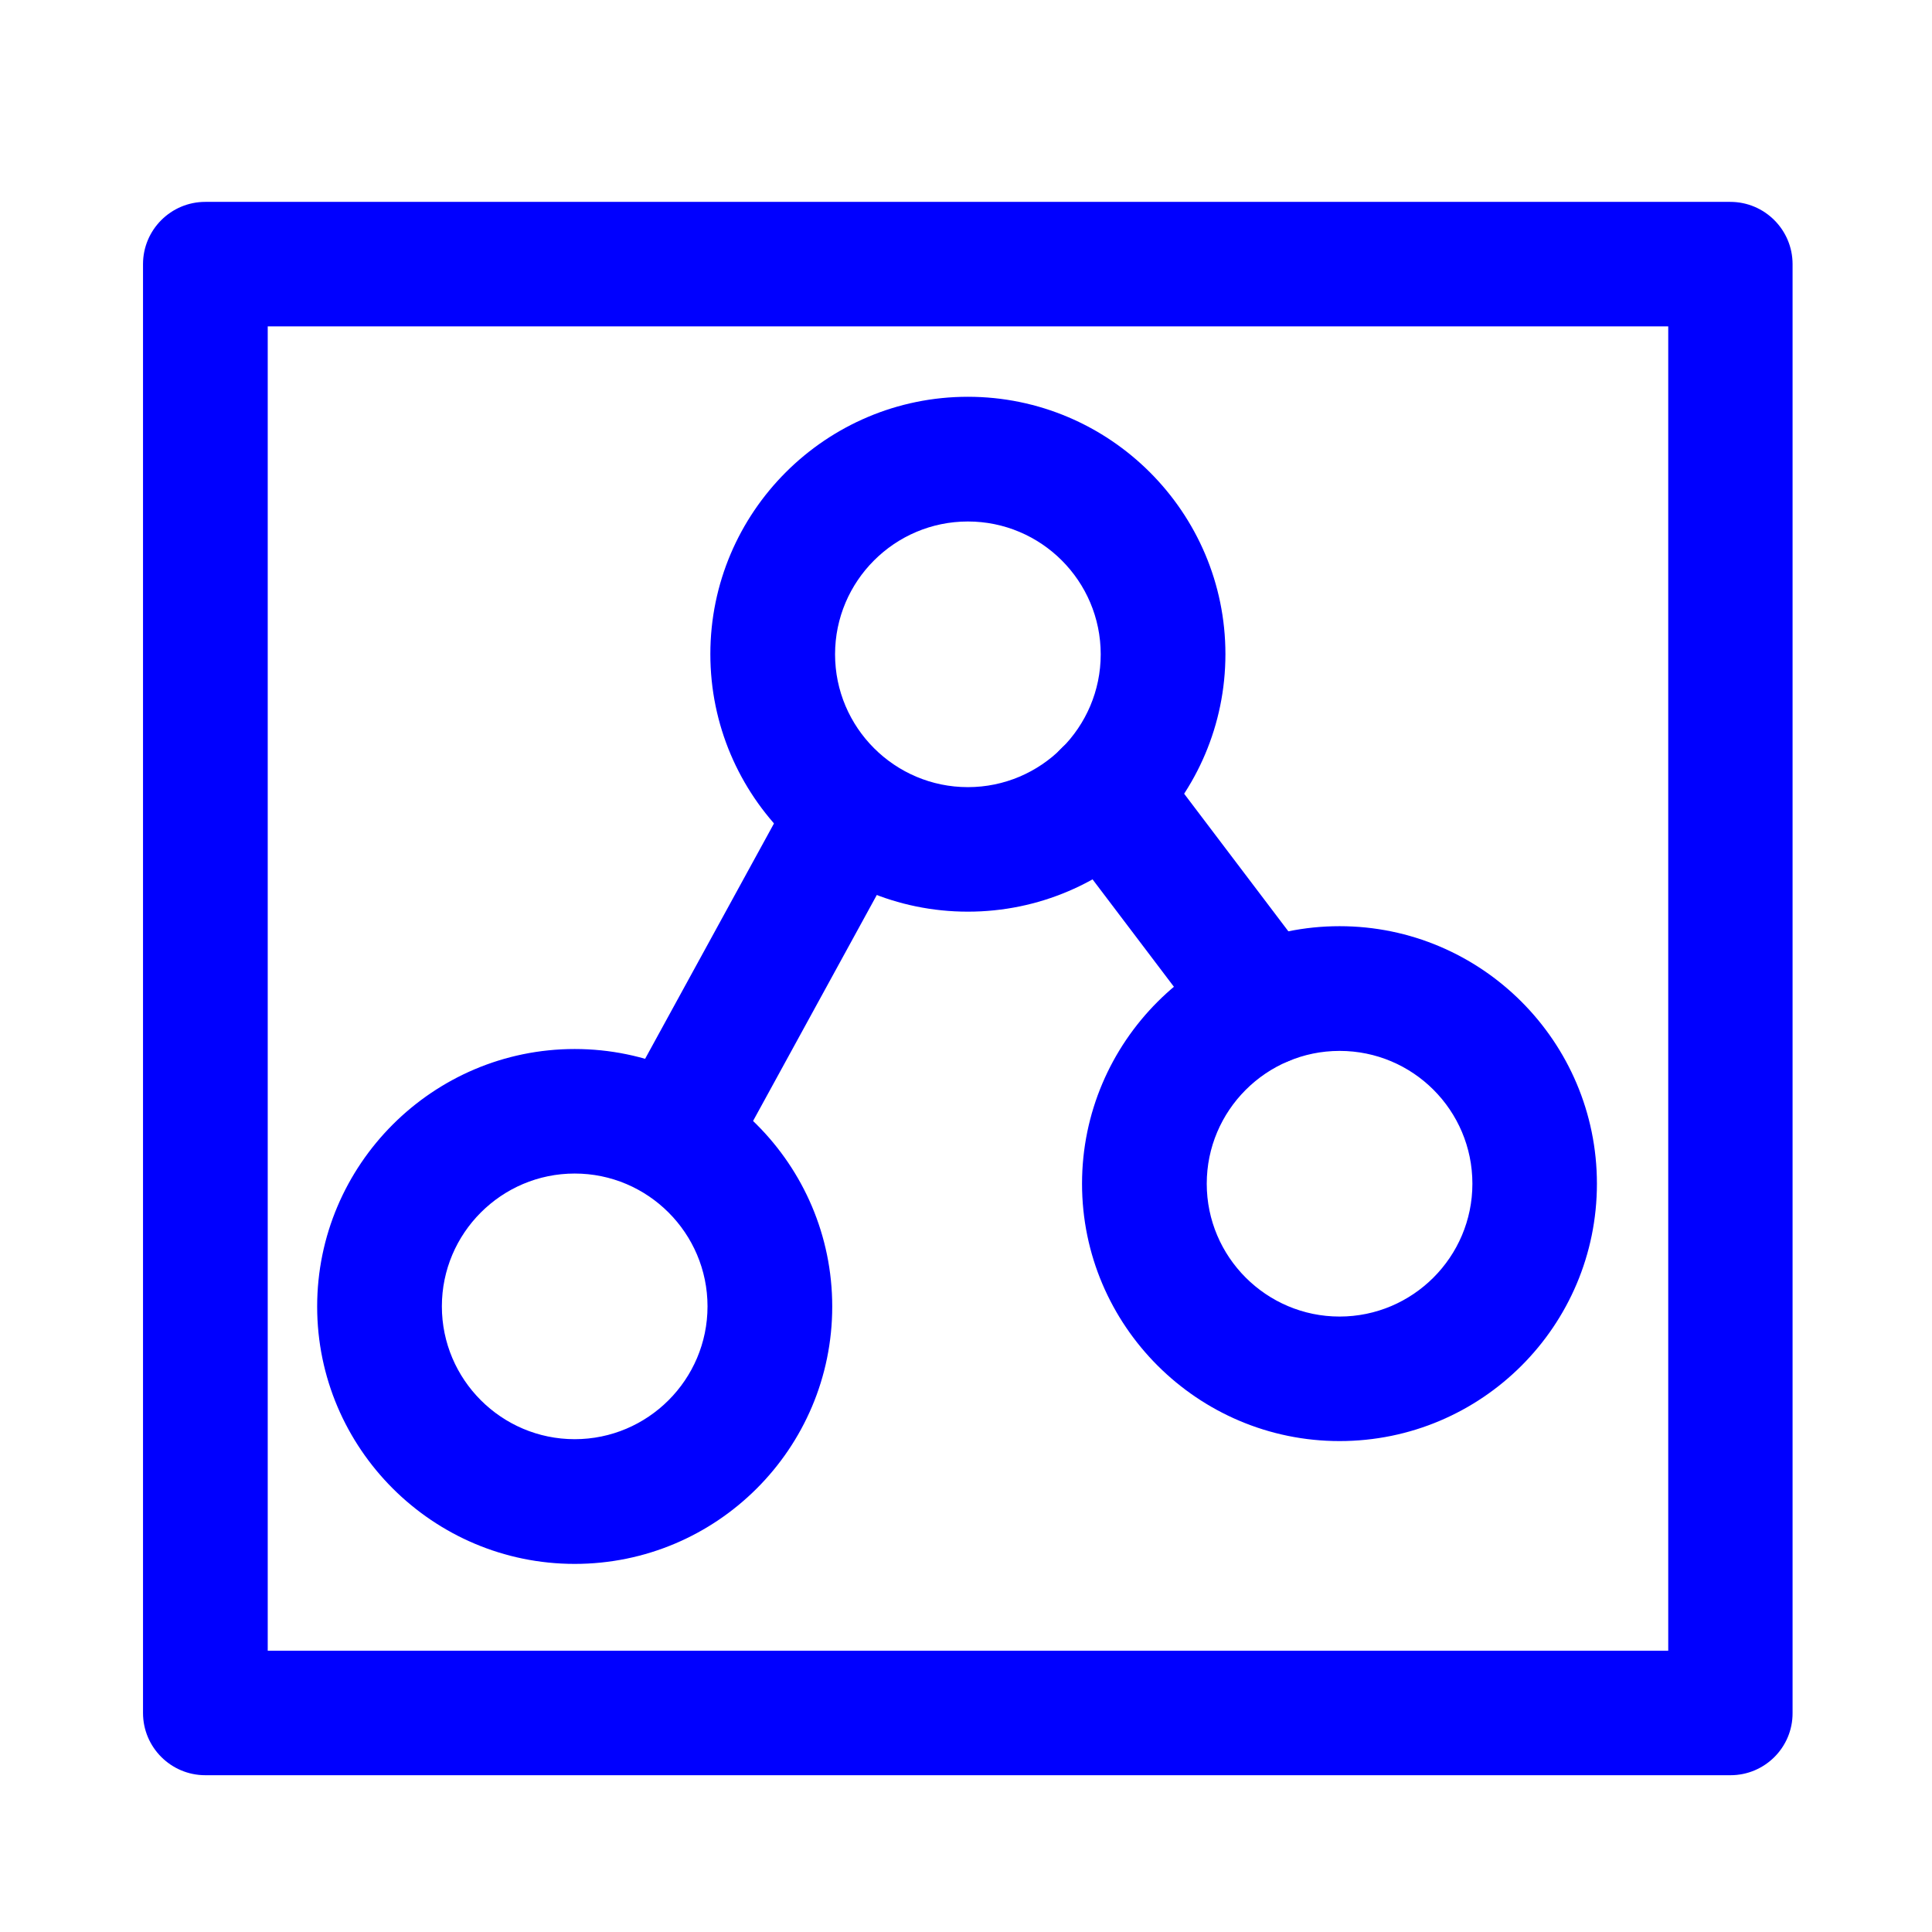
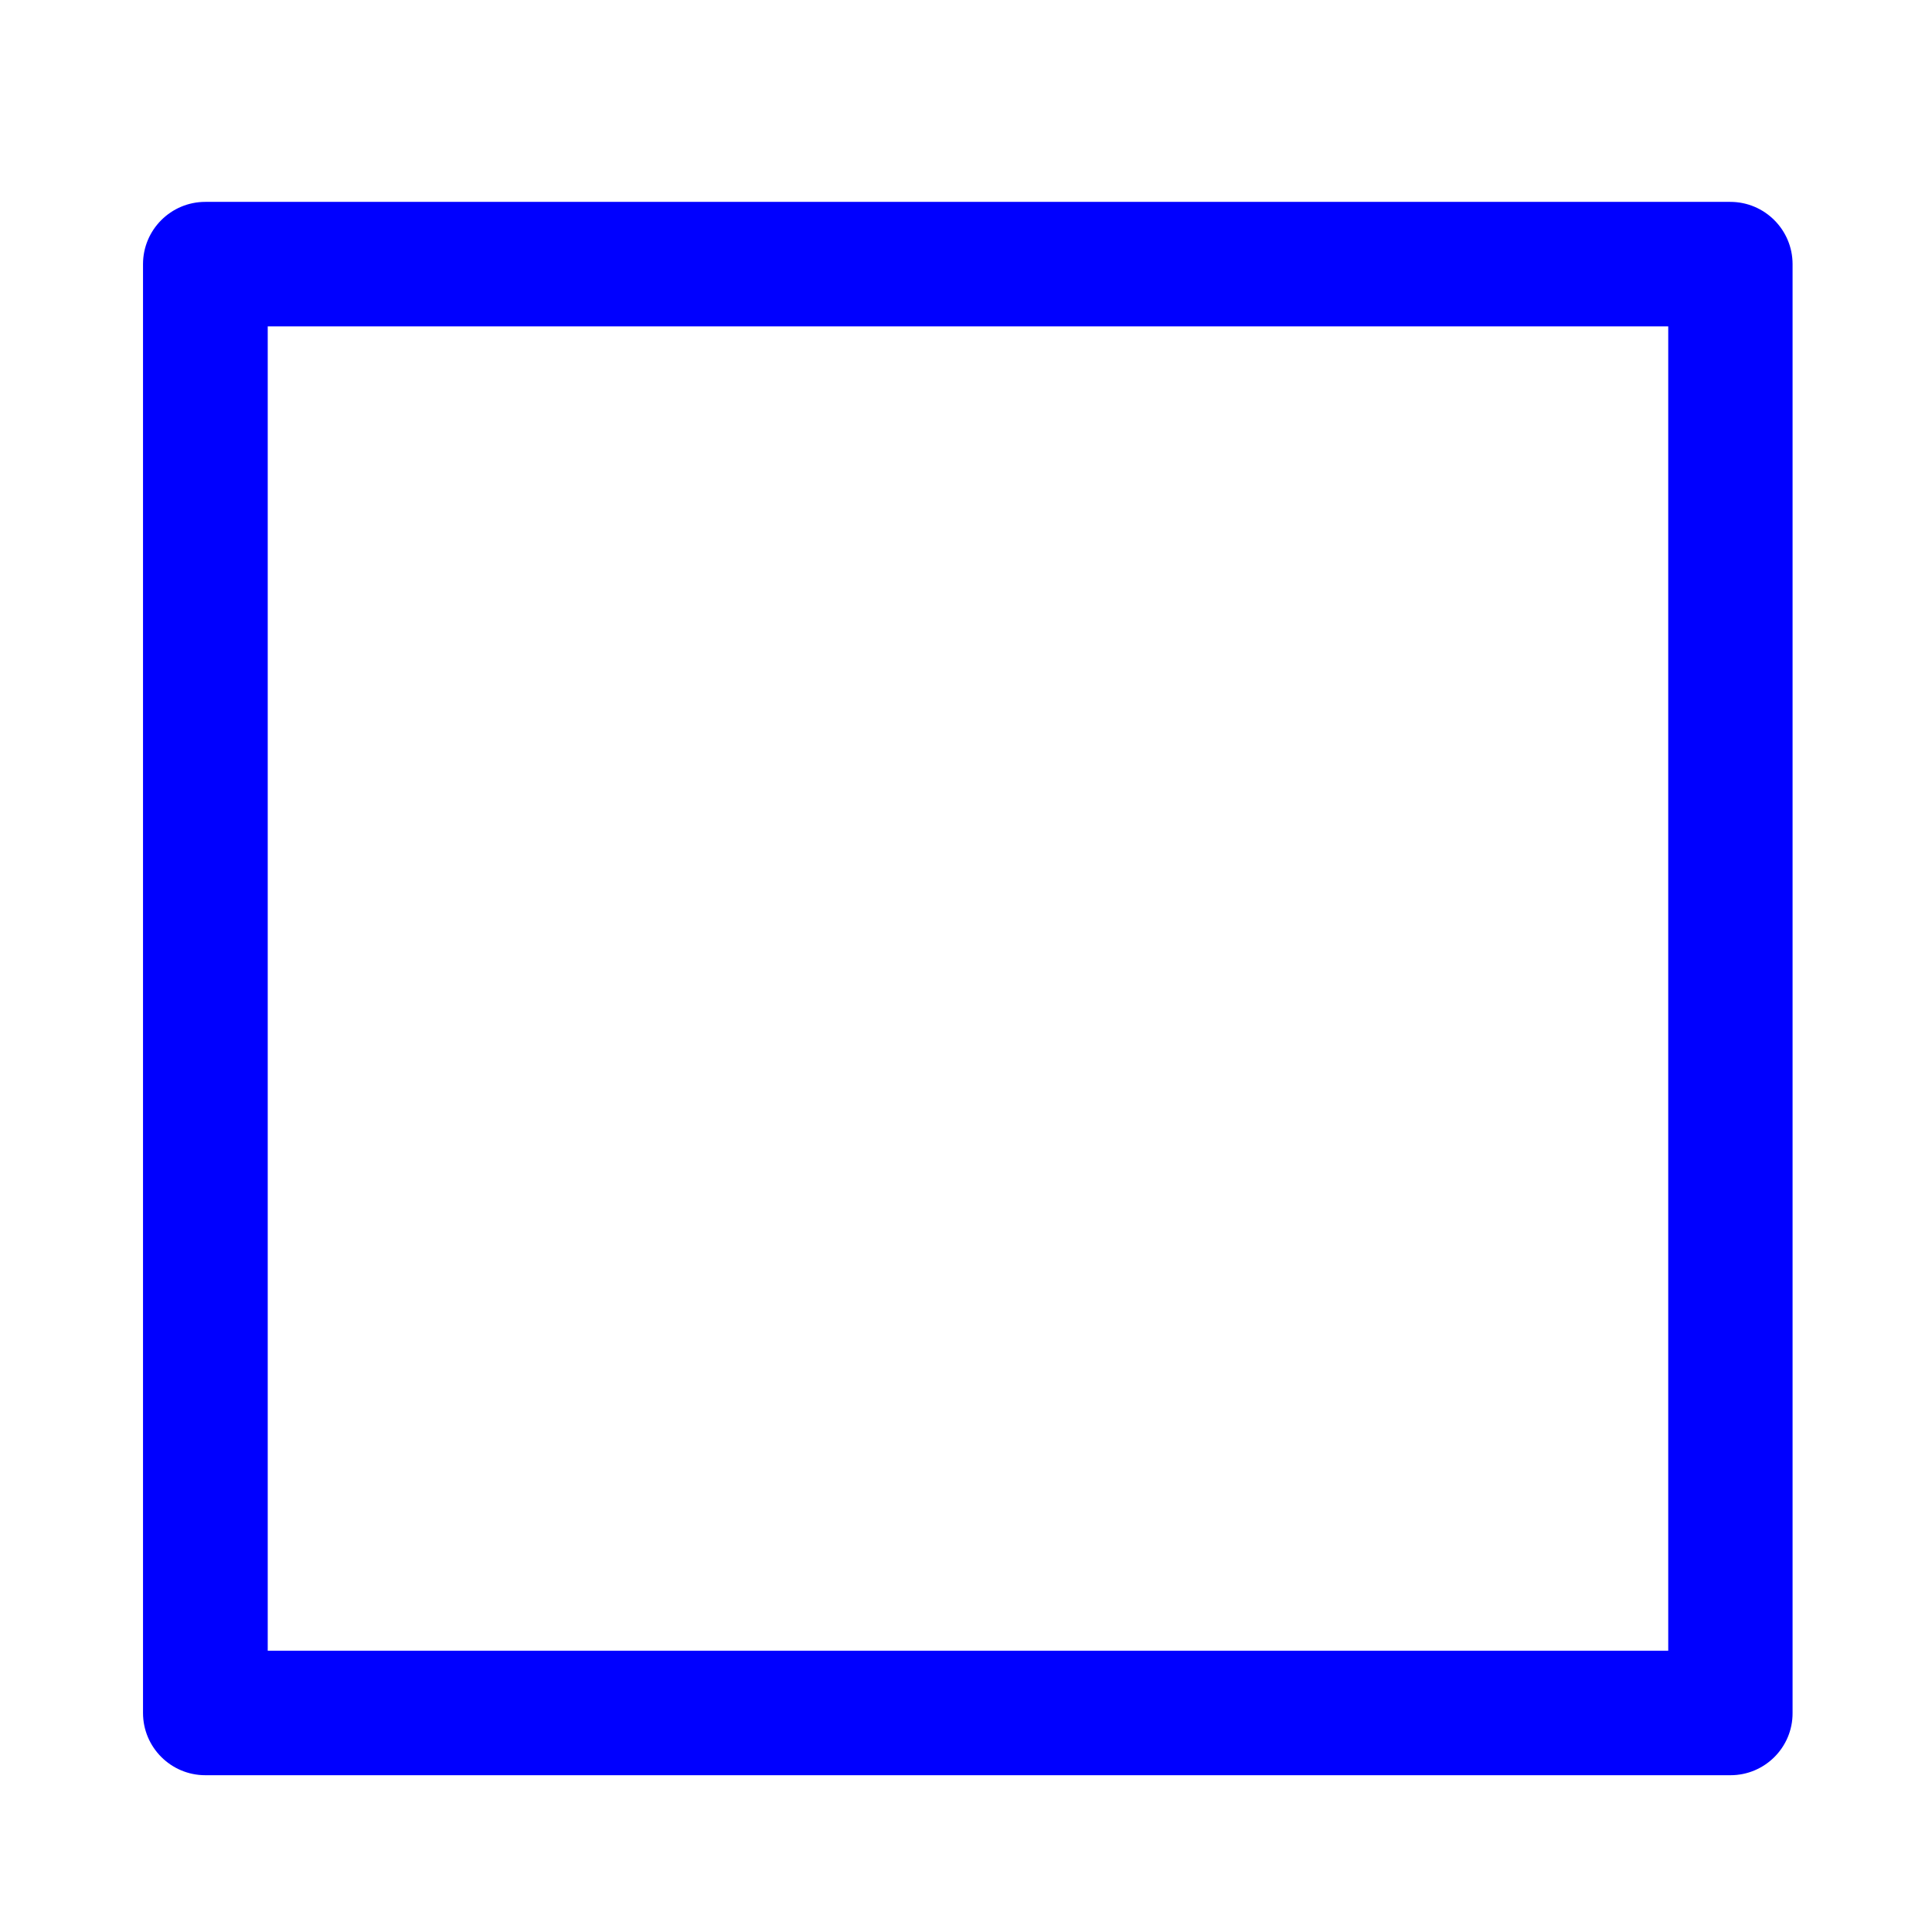
<svg xmlns="http://www.w3.org/2000/svg" xmlns:ns1="http://sodipodi.sourceforge.net/DTD/sodipodi-0.dtd" xmlns:ns2="http://www.inkscape.org/namespaces/inkscape" class="svg-icon" style="width: 1em;height: 1em;vertical-align: middle;fill: currentColor;overflow: hidden;" viewBox="0 0 1024 1024" version="1.1" id="svg3" ns1:docname="logo.svg" ns2:version="1.3 (0e150ed6c4, 2023-07-21)">
  <defs id="defs3" />
  <ns1:namedview id="namedview3" pagecolor="#ffffff" bordercolor="#666666" borderopacity="1.0" ns2:showpageshadow="2" ns2:pageopacity="0.0" ns2:pagecheckerboard="0" ns2:deskcolor="#d1d1d1" ns2:zoom="1.1054688" ns2:cx="512" ns2:cy="512" ns2:window-width="3440" ns2:window-height="1372" ns2:window-x="-8" ns2:window-y="-8" ns2:window-maximized="1" ns2:current-layer="svg3" />
-   <path d="M513 483.2c-75.2 0-136.5-61.2-136.5-136.5S437.8 210.3 513 210.3s136.5 61.2 136.5 136.4S588.2 483.2 513 483.2z m0-206.8c-38.8 0-70.4 31.6-70.4 70.4 0 38.8 31.6 70.4 70.4 70.4s70.4-31.6 70.4-70.4c0-38.9-31.6-70.4-70.4-70.4zM304.6 828.9c-75.2 0-136.5-61.2-136.5-136.4S229.4 556 304.6 556s136.5 61.2 136.5 136.5-61.2 136.4-136.5 136.4z m0-206.9c-38.8 0-70.4 31.6-70.4 70.4 0 38.8 31.6 70.4 70.4 70.4s70.4-31.6 70.4-70.4c0-38.8-31.6-70.4-70.4-70.4zM710 763.8c-75.2 0-136.5-61.2-136.5-136.4S634.8 490.9 710 490.9s136.4 61.2 136.4 136.5S785.3 763.8 710 763.8z m0-206.8c-38.8 0-70.4 31.6-70.4 70.4 0 38.8 31.6 70.4 70.4 70.4 38.8 0 70.4-31.6 70.4-70.4 0-38.9-31.5-70.4-70.4-70.4z" id="path1" style="fill:#0000ff;fill-opacity:1" />
  <path d="M917.2 940.9H108.8c-18.2 0-33-14.8-33-33V140c0-18.2 14.8-33 33-33h808.3c18.2 0 33 14.8 33 33v767.9c0.1 18.2-14.7 33-32.9 33z m-775.3-66h742.3V173H141.9v701.9z" id="path2" style="stroke:none;stroke-opacity:1;opacity:1;fill:#0000ff;fill-opacity:1;stroke-width:1;stroke-dasharray:none" />
-   <path d="M364.3 622c-5.4 0-10.8-1.3-15.8-4.1-16-8.8-21.9-28.8-13.1-44.8l76-138.8c8.7-16 28.8-21.9 44.8-13.1 16 8.8 21.9 28.8 13.1 44.8l-76 138.8c-6 11-17.3 17.2-29 17.2zM670.4 564.9c-10 0-19.9-4.5-26.4-13.1l-84.6-111.7c-11-14.5-8.1-35.2 6.4-46.3 14.5-11.1 35.2-8.1 46.3 6.4l84.6 111.7c11 14.5 8.1 35.2-6.4 46.3-6 4.5-13 6.7-19.9 6.7z" id="path3" style="fill:#0000ff;fill-opacity:1" />
</svg>